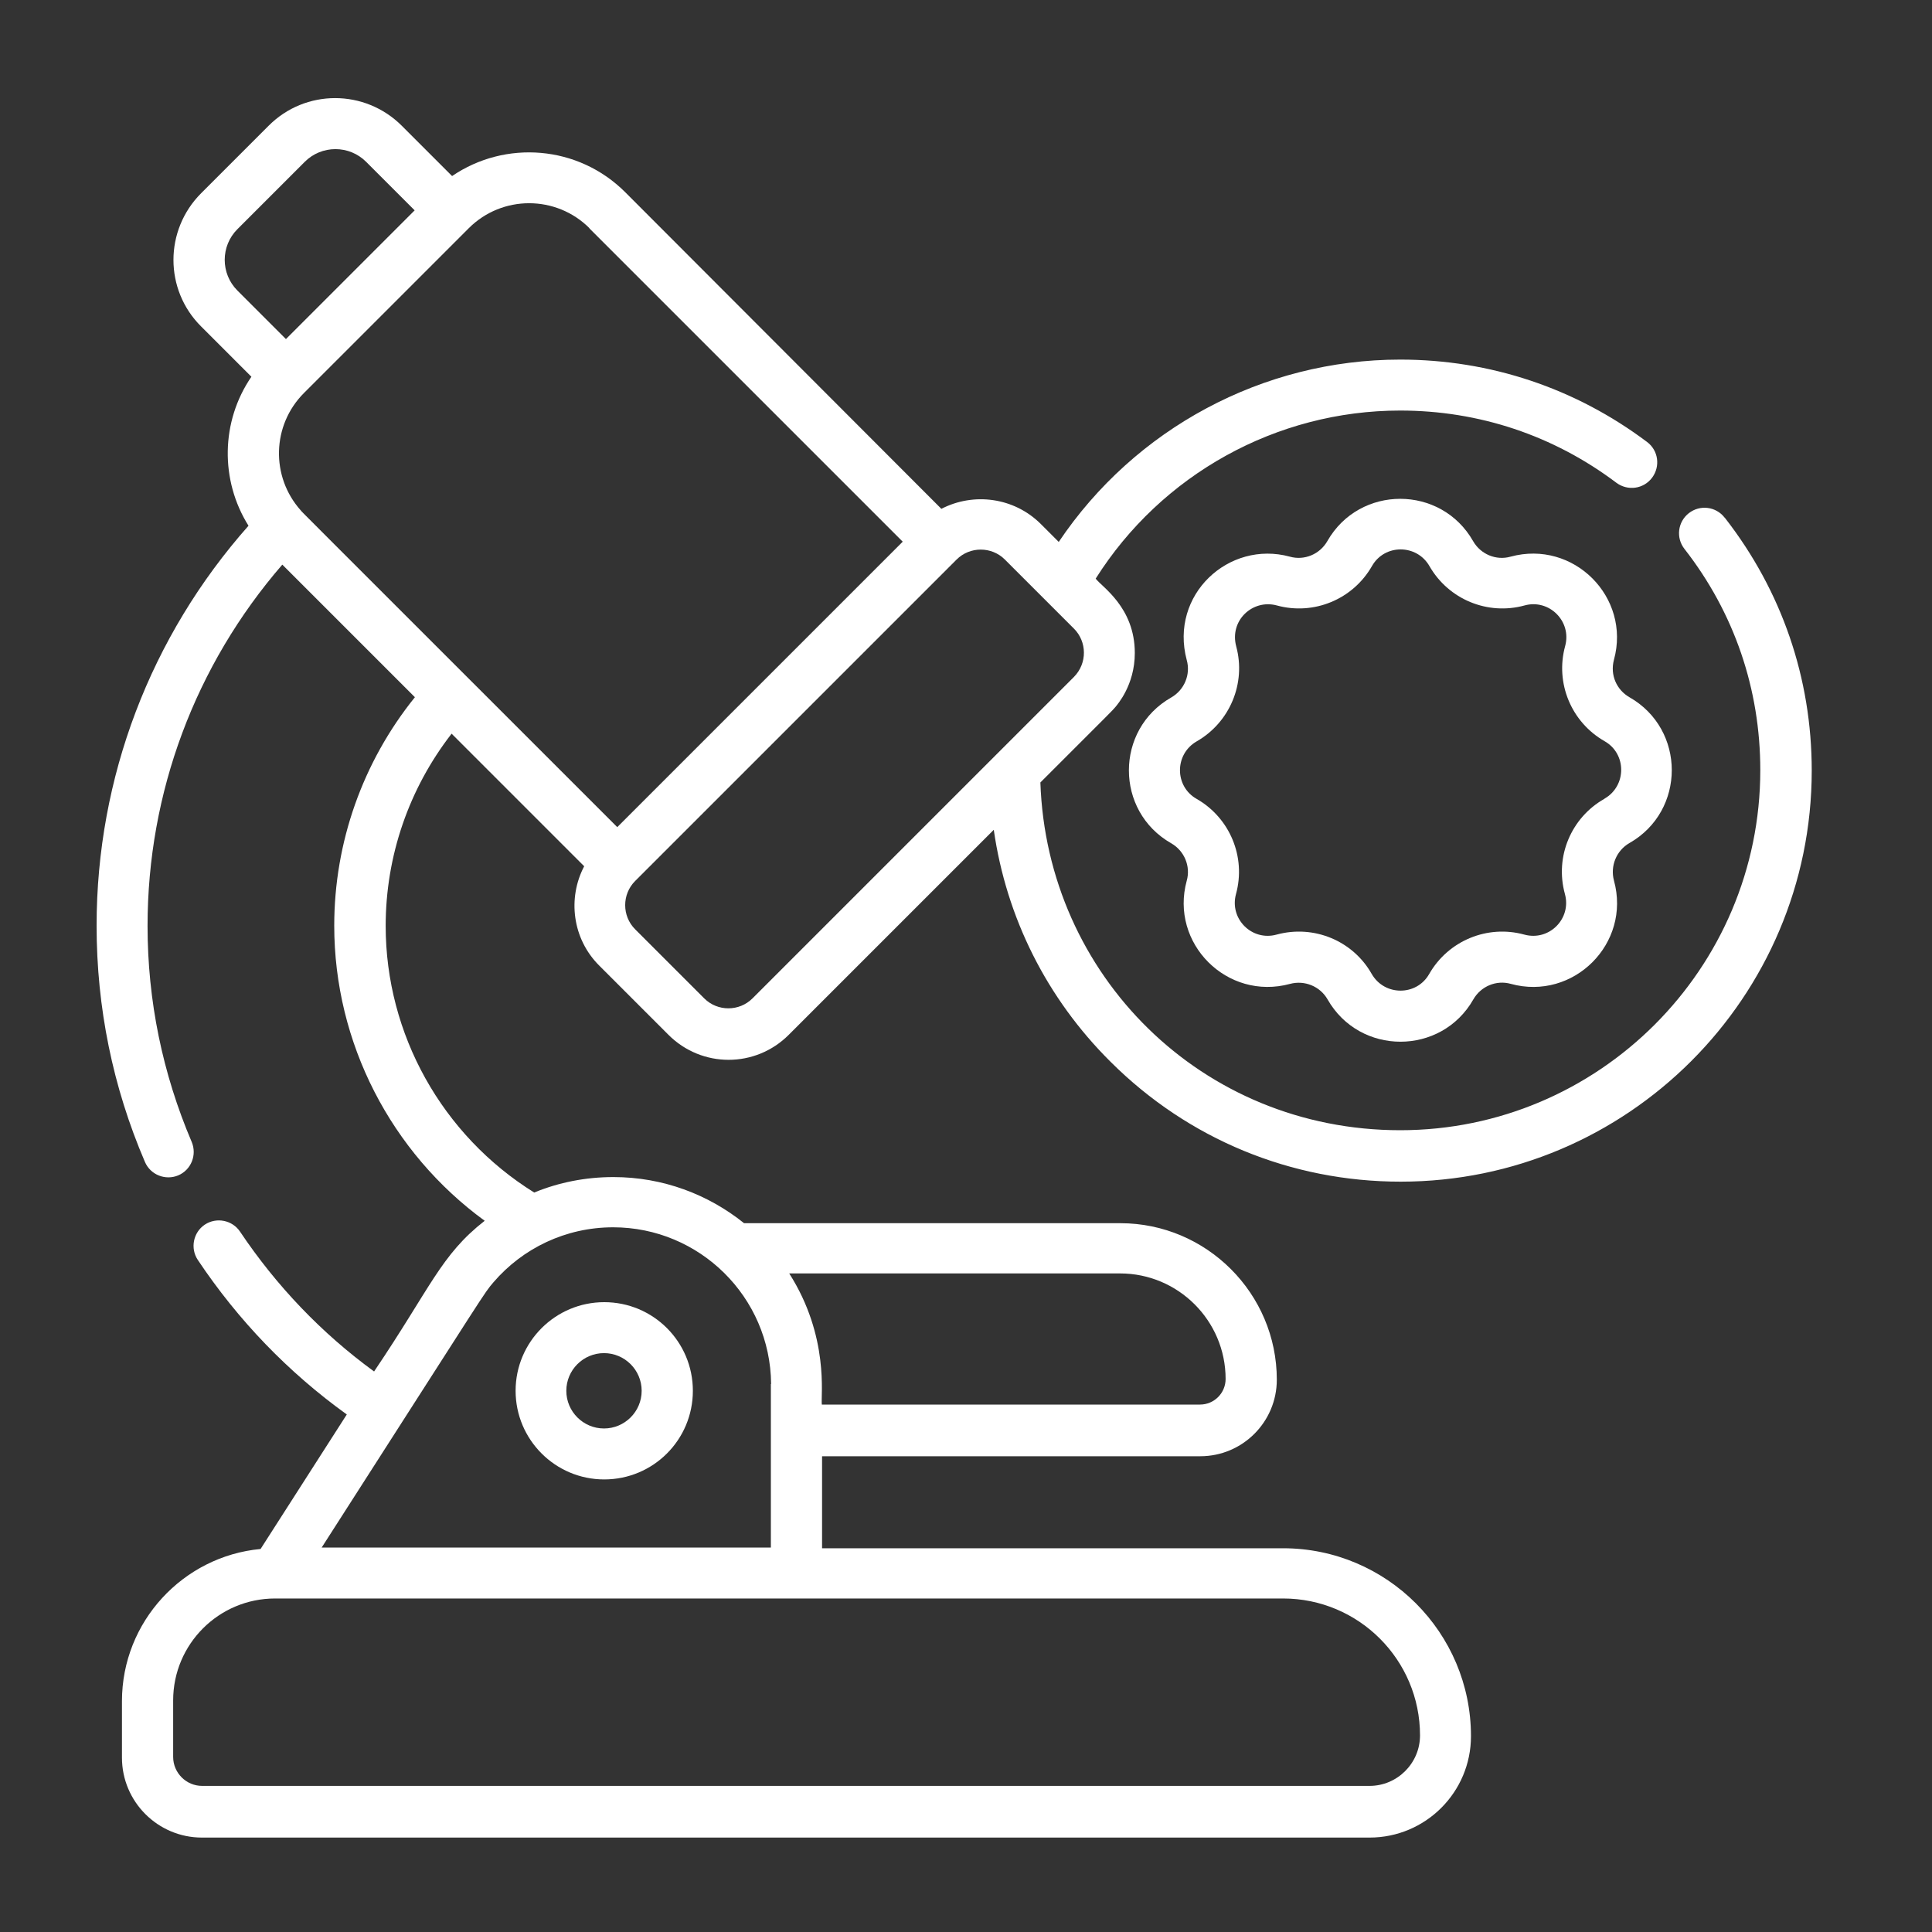
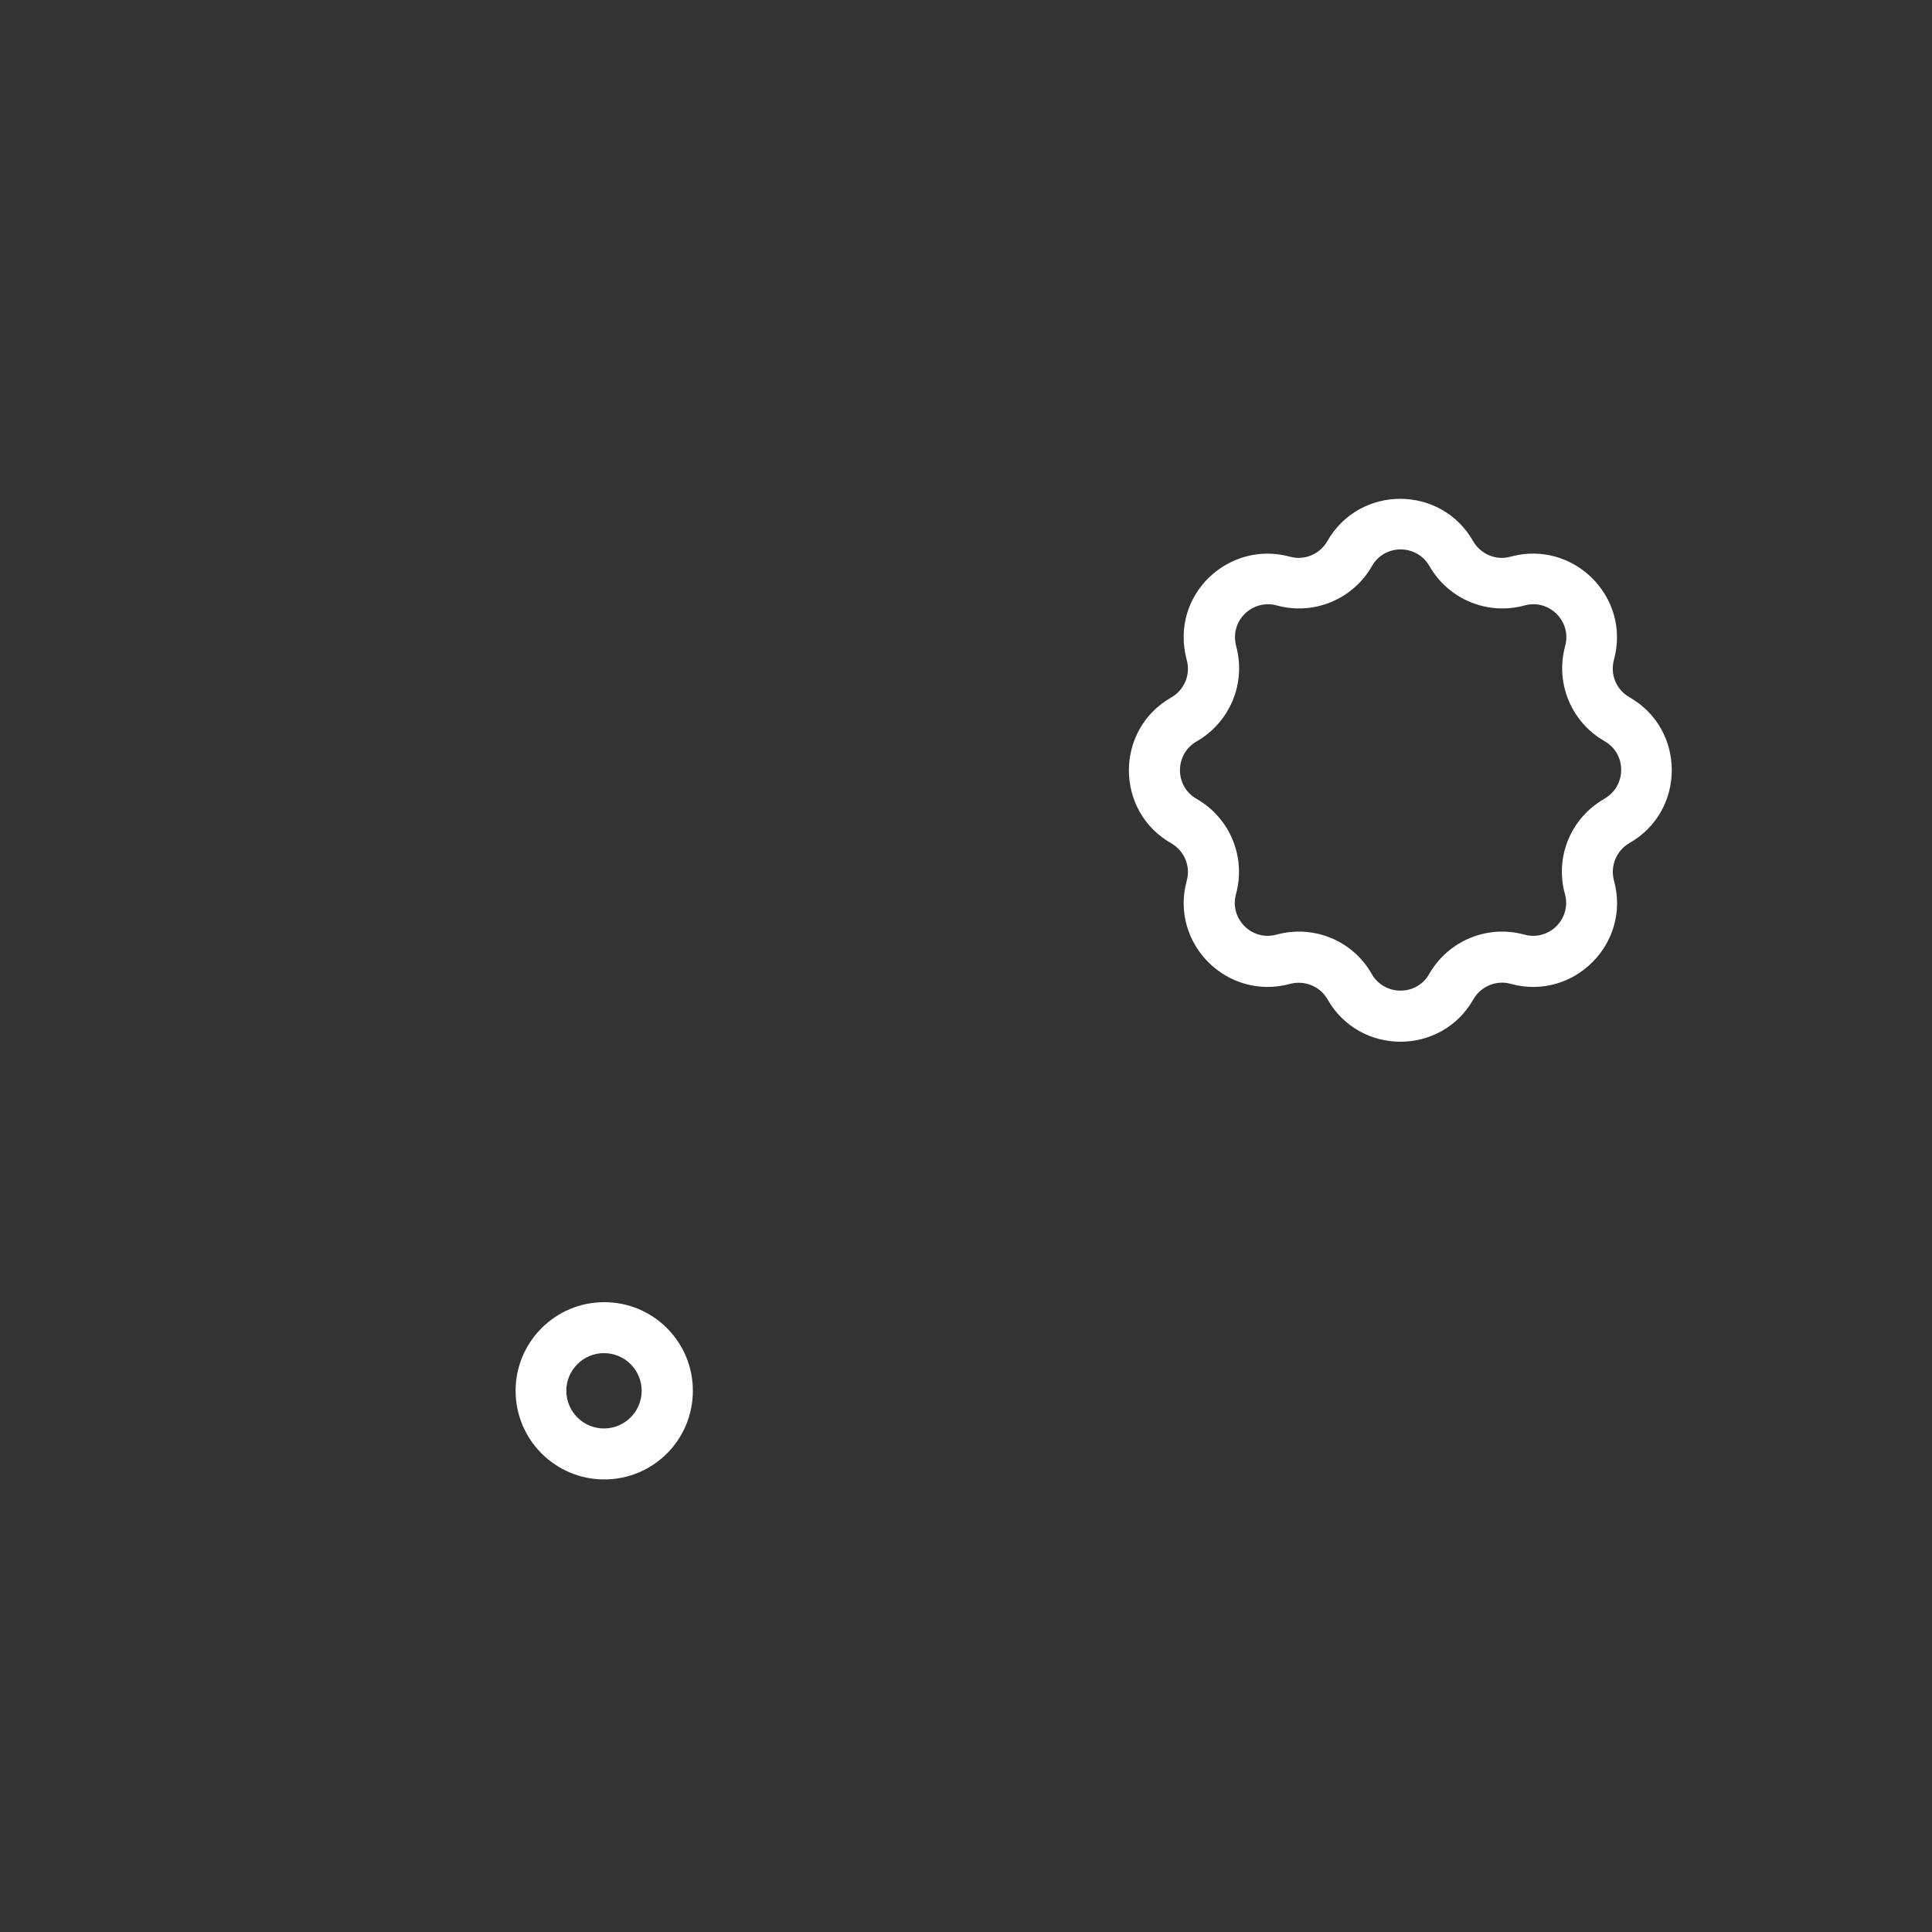
<svg xmlns="http://www.w3.org/2000/svg" id="Layer_2" viewBox="0 0 80 80">
  <rect x="0" y="0" width="80" height="80" fill="#333333" stroke="none" />
  <defs>
    <style>.cls-1{fill:#fff;}</style>
  </defs>
  <path class="cls-1" d="M21.35,57.59c0,2.02,1.64,3.67,3.67,3.67s3.67-1.64,3.67-3.67-1.64-3.67-3.67-3.67c-2.02,0-3.67,1.64-3.67,3.67Zm5.22,0c0,.86-.7,1.56-1.56,1.56s-1.56-.7-1.56-1.56,.7-1.56,1.56-1.56,1.56,.7,1.56,1.56Z" />
  <path class="cls-1" d="M67.47,34.91c2.34-1.33,2.34-4.71,0-6.04-.52-.3-.81-.91-.64-1.55,.71-2.59-1.67-4.98-4.28-4.27-.6,.17-1.24-.1-1.55-.64-1.33-2.34-4.71-2.34-6.04,0-.31,.54-.95,.81-1.55,.64-2.53-.69-4.99,1.58-4.27,4.28,.17,.6-.1,1.24-.64,1.55-2.34,1.33-2.34,4.71,0,6.04,.54,.31,.81,.95,.64,1.55-.71,2.59,1.67,4.98,4.28,4.27,.6-.16,1.24,.1,1.55,.64,1.33,2.34,4.71,2.34,6.04,0,.31-.54,.95-.81,1.55-.64,2.59,.71,4.99-1.67,4.27-4.28-.16-.6,.1-1.24,.64-1.55h0Zm-1.04-1.83c-1.36,.77-2.06,2.38-1.63,3.94,.28,1.02-.65,1.96-1.68,1.68-1.53-.42-3.15,.25-3.94,1.63-.52,.92-1.85,.92-2.38,0-.78-1.38-2.4-2.05-3.94-1.63-1.02,.28-1.96-.65-1.68-1.68,.42-1.53-.25-3.15-1.63-3.94-.92-.52-.92-1.85,0-2.38,1.38-.79,2.05-2.41,1.64-3.93-.29-1.08,.68-1.97,1.68-1.7,1.53,.42,3.15-.25,3.94-1.63,.52-.92,1.85-.92,2.38,0,.79,1.38,2.41,2.05,3.94,1.63,1.01-.28,1.96,.65,1.68,1.68-.42,1.53,.25,3.15,1.63,3.94,.92,.52,.92,1.85,0,2.38Z" />
-   <path class="cls-1" d="M71.41,21.43c-.36-.46-1.02-.54-1.48-.18-.46,.36-.54,1.02-.18,1.48,2.06,2.64,3.14,5.8,3.14,9.16,0,8.22-6.69,14.91-14.91,14.91s-14.63-6.42-14.9-14.4c3.06-3.06,2.95-2.94,3.12-3.14,.04-.06,.79-.87,.79-2.22,0-1.9-1.37-2.74-1.62-3.08,2.72-4.31,7.48-6.96,12.61-6.96,3.26,0,6.35,1.03,8.95,2.99,.47,.35,1.13,.26,1.48-.21s.26-1.13-.21-1.48c-2.97-2.23-6.5-3.41-10.22-3.41-5.69,0-10.99,2.86-14.14,7.55l-.74-.74c-1.11-1.11-2.79-1.32-4.12-.63L25.89,7.96c-1.95-1.95-4.97-2.17-7.17-.67l-2.08-2.08c-1.53-1.53-4-1.53-5.52,0l-2.79,2.79c-1.53,1.53-1.53,4,0,5.52l2.08,2.08c-1.27,1.85-1.3,4.29-.12,6.17-4.06,4.58-6.29,10.43-6.29,16.56,0,3.39,.67,6.68,2,9.78,.23,.54,.85,.78,1.38,.56,.54-.23,.78-.85,.56-1.38-1.21-2.84-1.83-5.85-1.83-8.95,0-5.52,1.97-10.79,5.58-14.96l5.49,5.49c-2.16,2.68-3.34,6.01-3.34,9.46,0,4.85,2.35,9.39,6.23,12.22-1.82,1.42-2.23,2.76-4.58,6.24-2.18-1.59-4.04-3.54-5.55-5.79-.32-.48-.98-.61-1.46-.29-.48,.32-.61,.98-.29,1.46,1.67,2.5,3.74,4.65,6.17,6.4l-3.57,5.57c-3.21,.3-5.74,3.01-5.74,6.3v2.34c0,1.83,1.49,3.31,3.31,3.31H56.71c2.32,0,4.2-1.88,4.2-4.2,0-4.29-3.49-7.78-7.78-7.78h-19.09v-3.81h15.66c1.75,0,3.17-1.42,3.17-3.17,0-3.57-2.91-6.48-6.48-6.48h-15.58c-1.48-1.19-3.36-1.91-5.41-1.91-1.15,0-2.26,.22-3.28,.64-3.81-2.37-6.15-6.55-6.15-11.04,0-2.89,.96-5.68,2.73-7.96l5.49,5.49c-.69,1.31-.5,3,.63,4.12l2.86,2.86c1.38,1.38,3.6,1.38,4.98,0l8.49-8.49c.52,3.63,2.19,6.98,4.84,9.61,3.21,3.2,7.47,4.96,12.01,4.96,9.38,0,17.02-7.63,17.02-17.02,0-3.83-1.24-7.44-3.59-10.46h0Zm-12.61,50.43c0,1.15-.94,2.09-2.09,2.09H8.37c-.66,0-1.2-.54-1.2-1.2v-2.34c0-2.33,1.89-4.22,4.22-4.22H53.13c3.13,0,5.67,2.54,5.67,5.67Zm-12.42-19.13c2.41,0,4.37,1.96,4.37,4.37,0,.58-.47,1.06-1.06,1.06h-15.66c-.05-.36,.32-2.81-1.35-5.43h13.69Zm-14.46,4.58s0,.03,0,.05v6.72H13.32c7.05-10.99,6.69-10.48,7.11-10.98,1.21-1.41,2.99-2.28,4.96-2.28,3.57,0,6.51,2.88,6.54,6.49ZM24.4,9.45l12.98,12.98-7.88,7.88-3.94,3.94c-13.96-13.96-12.98-12.97-13.11-13.12-1.24-1.39-1.2-3.52,.14-4.86l6.82-6.82c1.38-1.38,3.62-1.38,5,0h0Zm-14.57,.04l2.79-2.79c.7-.7,1.84-.7,2.54,0l2.01,2.01-5.33,5.33-2.01-2.01c-.7-.7-.7-1.84,0-2.54Zm21.33,31.85c-.55,.55-1.45,.55-2,0l-2.86-2.86c-.55-.55-.55-1.45,0-2l4.44-4.44,8.87-8.87c.55-.55,1.45-.55,2,0l2.86,2.86c.54,.54,.56,1.43,0,2l-13.31,13.31Z" />
</svg>